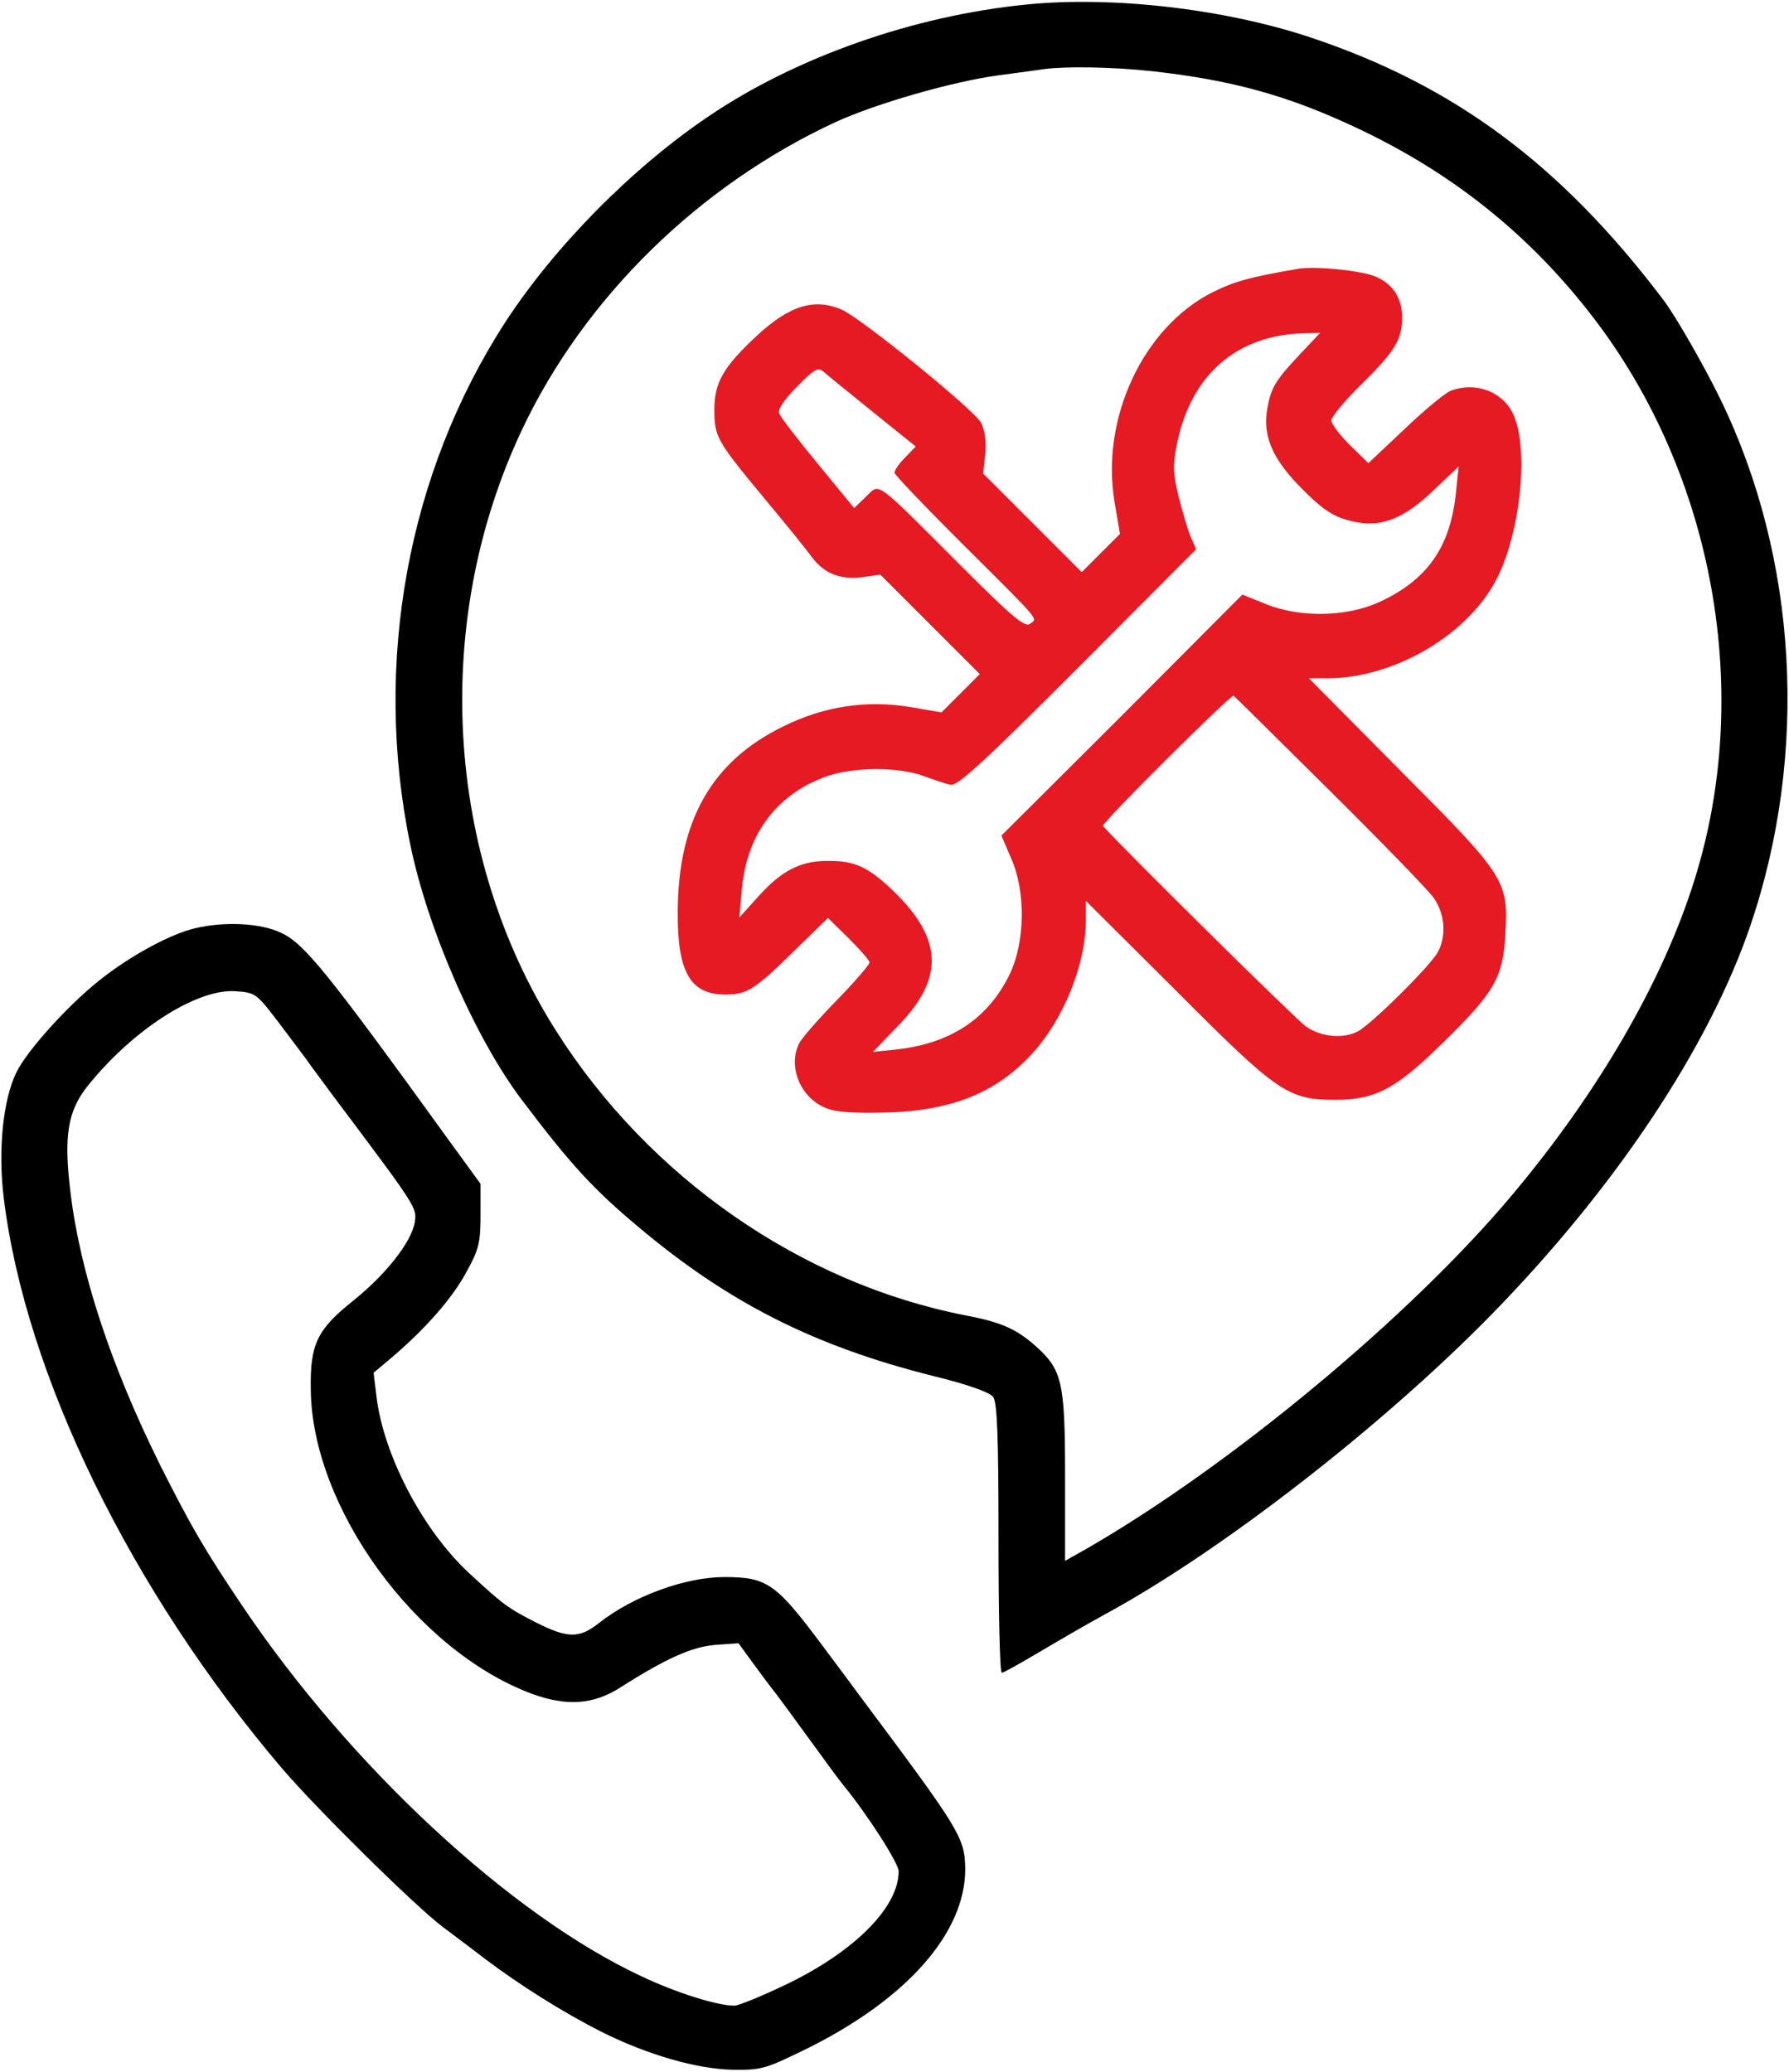
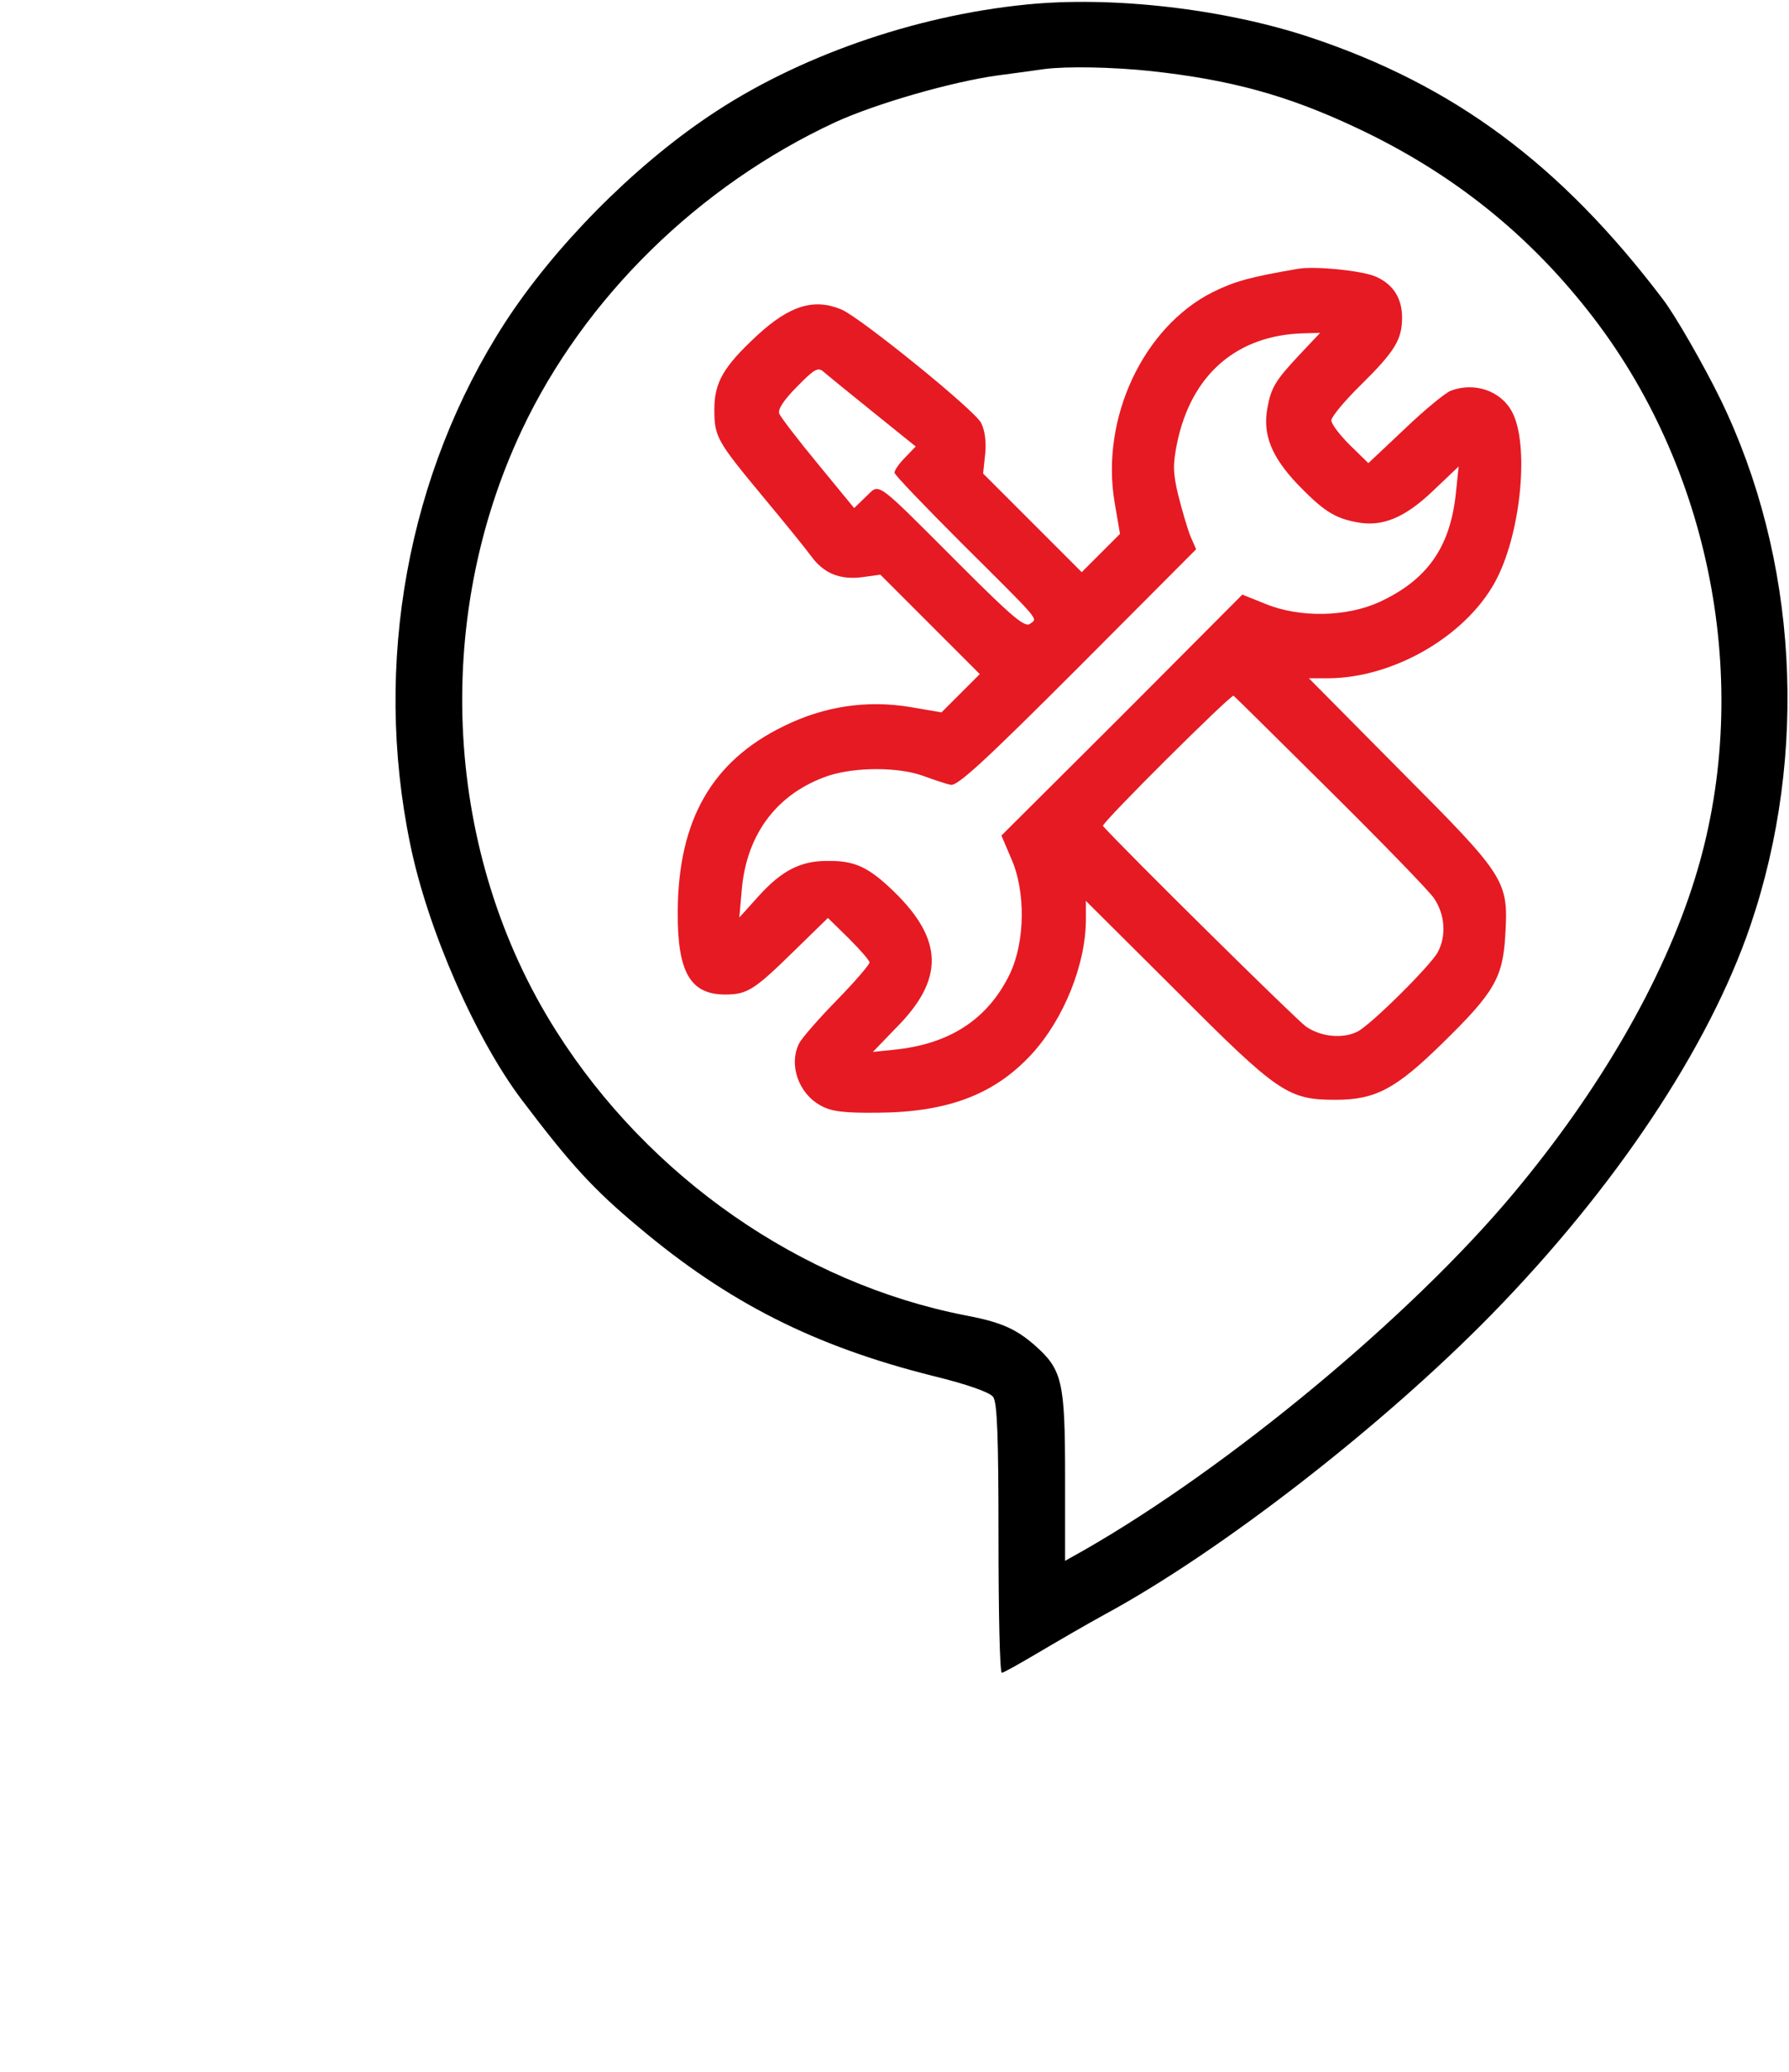
<svg xmlns="http://www.w3.org/2000/svg" version="1.0" width="430pt" height="498pt" viewBox="0 0 430 498" preserveAspectRatio="xMidYMid meet">
  <g transform="translate(0,498) scale(0.1,-0.1)" fill="#000000" stroke="none">
    <path d="M2466 4969 c-270 -27 -552 -126 -762 -268 -183 -123 -371 -313 -490 -496 -234 -362 -318 -819 -228 -1254 42 -205 157 -467 268 -614 118 -156 172 -215 281 -306 216 -182 423 -286 705 -357 86 -21 139 -40 147 -51 10 -13 13 -96 13 -340 0 -178 3 -323 8 -323 4 0 43 22 87 48 44 26 116 68 160 92 279 151 669 454 931 722 296 303 521 640 621 933 141 414 114 884 -72 1266 -39 80 -110 204 -139 241 -245 323 -501 513 -846 628 -207 69 -477 100 -684 79z m302 -160 c191 -21 326 -58 490 -135 233 -109 420 -259 573 -459 289 -378 383 -900 242 -1349 -75 -241 -229 -508 -437 -756 -245 -293 -681 -655 -1028 -854 l-48 -27 0 203 c0 230 -7 257 -74 316 -45 39 -81 55 -166 71 -394 77 -760 331 -983 683 -269 424 -300 985 -82 1446 150 317 425 586 752 738 98 45 282 98 393 113 47 6 96 13 110 15 54 7 165 5 258 -5z" />
    <path fill="#e61a23" d="M3120 4334 c-117 -20 -152 -30 -205 -56 -167 -84 -270 -303 -236 -505 l13 -76 -46 -46 -46 -46 -118 118 -119 119 5 47 c3 30 -1 58 -10 75 -16 31 -289 252 -335 272 -66 28 -125 10 -203 -62 -81 -75 -103 -113 -103 -178 0 -66 6 -76 118 -211 50 -60 102 -124 115 -142 30 -41 69 -57 123 -50 l43 6 119 -119 120 -120 -46 -46 -46 -46 -76 13 c-103 17 -206 2 -303 -46 -173 -84 -254 -226 -255 -446 -1 -145 30 -199 114 -199 53 0 70 11 164 103 l83 81 50 -49 c27 -27 50 -53 50 -58 0 -5 -35 -46 -79 -91 -43 -44 -84 -91 -90 -103 -26 -51 -2 -121 52 -150 25 -14 55 -18 137 -17 168 1 281 44 370 141 77 84 130 216 130 323 l0 45 218 -217 c244 -245 268 -261 382 -261 96 0 145 26 257 136 124 121 145 157 151 258 8 133 3 141 -252 397 l-220 222 45 0 c162 0 342 107 409 244 57 116 75 318 35 395 -26 51 -90 74 -148 52 -13 -5 -63 -46 -111 -92 l-87 -82 -45 44 c-24 24 -44 50 -44 59 0 8 32 47 71 85 82 81 99 109 99 162 0 47 -22 81 -65 99 -35 14 -144 25 -185 18z m3 -207 c-57 -61 -68 -78 -77 -129 -11 -63 10 -115 72 -181 62 -64 89 -82 143 -92 62 -12 116 11 184 76 l61 58 -7 -67 c-14 -128 -69 -206 -184 -259 -79 -36 -192 -38 -274 -4 l-55 22 -289 -290 -290 -289 23 -54 c36 -80 34 -202 -3 -279 -53 -109 -145 -169 -281 -182 l-48 -5 55 57 c117 117 115 212 -4 328 -62 60 -95 75 -161 74 -64 0 -109 -23 -165 -85 l-46 -51 6 68 c12 135 87 232 209 273 65 21 169 21 228 -1 25 -9 54 -19 65 -21 16 -4 83 58 305 280 l285 286 -14 32 c-7 18 -20 62 -29 98 -13 54 -13 74 -3 124 34 166 144 261 305 265 l39 1 -50 -53z m-1025 -137 l103 -83 -26 -27 c-14 -14 -25 -30 -25 -36 0 -5 73 -81 161 -169 195 -194 183 -180 165 -194 -12 -10 -42 15 -168 141 -210 210 -192 197 -227 164 l-28 -27 -87 106 c-48 58 -90 113 -93 121 -4 10 11 33 43 65 41 42 50 47 63 36 9 -8 62 -51 119 -97z m1098 -910 c125 -124 238 -240 251 -259 26 -39 30 -89 9 -129 -17 -32 -161 -175 -193 -191 -35 -18 -88 -13 -124 12 -24 17 -435 423 -488 482 -5 6 309 318 314 313 2 -1 106 -104 231 -228z" />
-     <path d="M468 2749 c-55 -13 -144 -60 -215 -114 -79 -59 -187 -177 -214 -233 -32 -66 -44 -186 -30 -301 52 -424 305 -943 669 -1371 83 -97 317 -328 384 -379 29 -22 76 -57 103 -78 85 -64 188 -129 281 -176 110 -55 228 -89 314 -91 71 -1 80 2 180 51 240 119 380 278 380 431 -1 76 -11 92 -250 412 -10 14 -52 70 -93 125 -112 150 -133 165 -236 165 -94 0 -220 -46 -302 -111 -47 -37 -75 -36 -149 1 -69 35 -81 44 -163 120 -111 103 -205 283 -222 423 l-7 58 44 37 c81 69 146 143 179 205 30 54 34 71 34 137 l0 75 -80 110 c-287 397 -344 468 -399 493 -49 24 -137 28 -208 11z m197 -220 c27 -36 59 -78 70 -93 11 -16 41 -56 66 -90 202 -269 201 -268 196 -303 -8 -48 -69 -125 -147 -188 -88 -70 -105 -105 -103 -215 3 -283 253 -626 530 -730 84 -31 148 -27 213 14 113 72 173 98 229 103 l56 4 35 -48 c19 -26 40 -54 47 -63 7 -8 45 -60 85 -115 40 -55 78 -107 85 -115 59 -72 133 -188 133 -207 0 -85 -102 -189 -262 -268 -62 -30 -122 -55 -133 -55 -41 0 -140 31 -224 71 -313 146 -699 504 -958 889 -91 135 -124 192 -198 339 -119 240 -193 464 -216 659 -16 132 -6 191 40 250 108 136 262 235 355 230 49 -3 52 -5 101 -69z" />
  </g>
</svg>